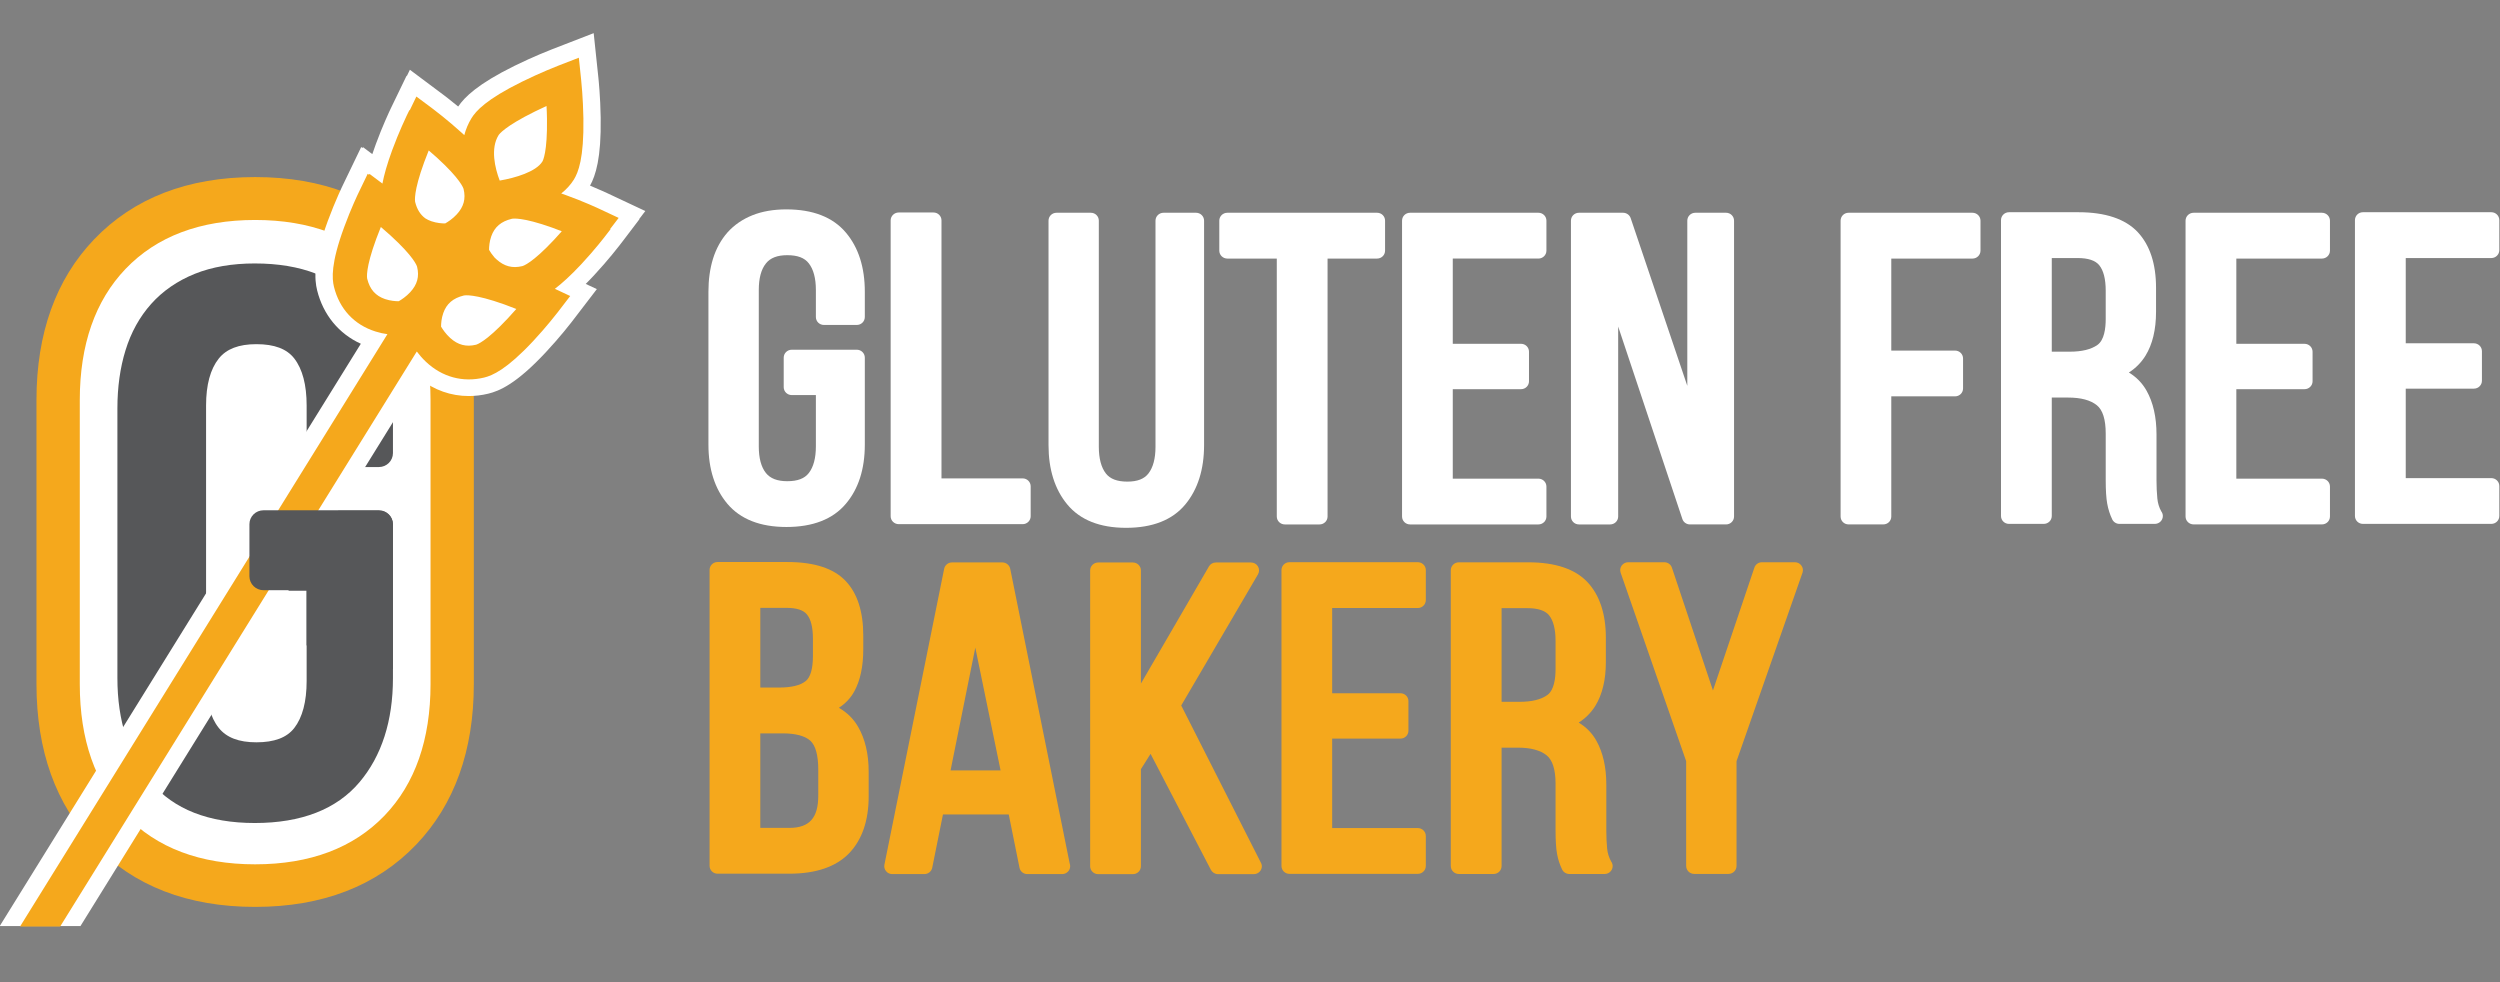
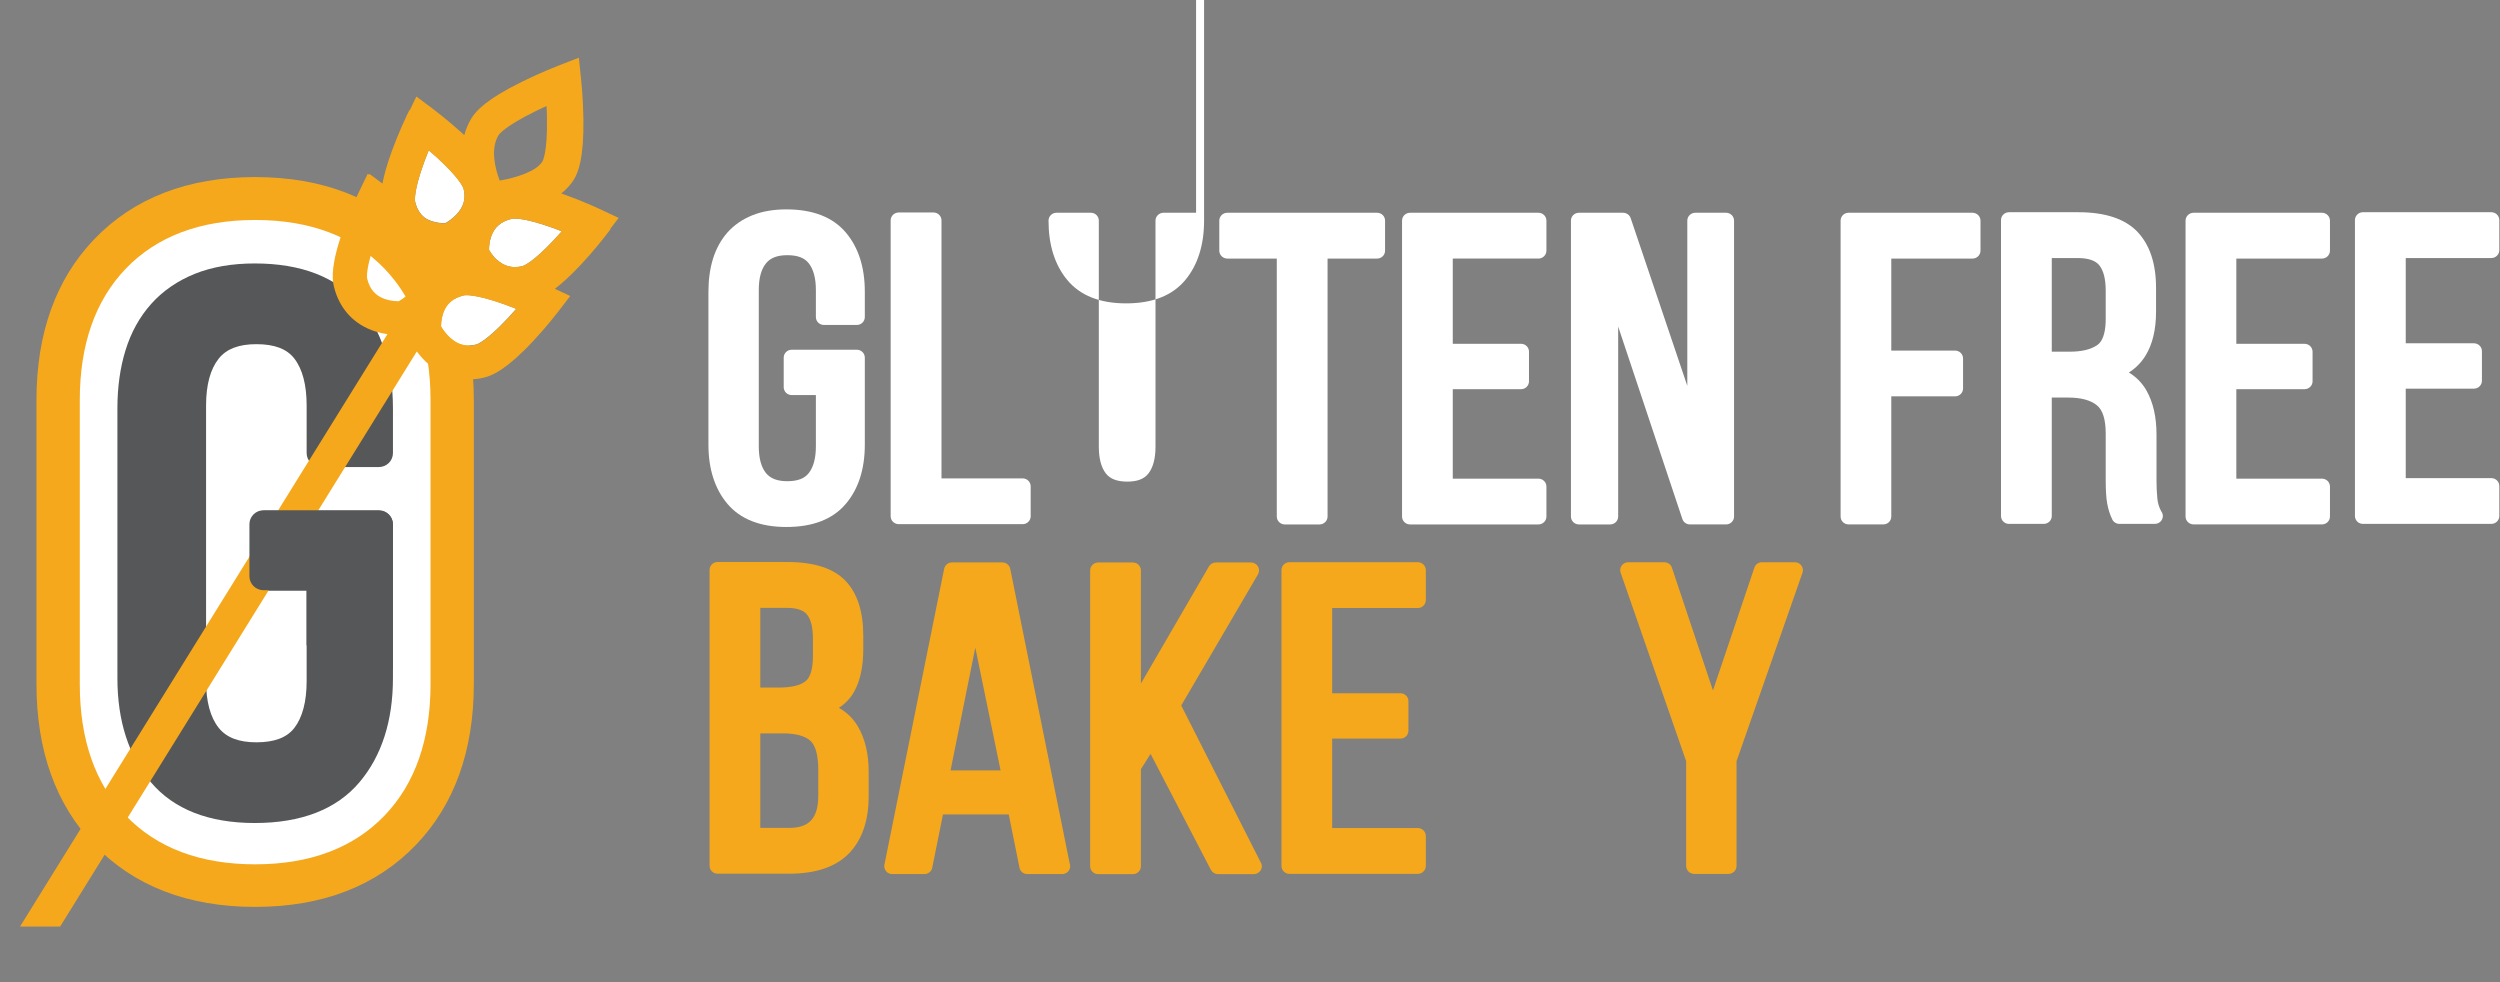
<svg xmlns="http://www.w3.org/2000/svg" id="svg5581" height="110" width="280" version="1.1" viewBox="0 0 280 110">
  <rect x="0" y="0" width="280" height="110" fill="#808080" stroke="none" />
  <g id="layer1" transform="translate(-134.18 -504.93)">
    <g id="g5525" transform="matrix(.767 0 0 -.757 -44.066 5980.9)">
      <g id="g194" transform="translate(269.65 7099.6)">
        <path id="path196" d="m0 0c-9.825 0-17.74 3.1-23.515 9.218-5.584 5.908-8.416 13.898-8.416 23.751v42.04c0 9.849 2.832 17.843 8.416 23.755 5.781 6.115 13.693 9.215 23.515 9.215 9.817 0 17.729-3.1 23.511-9.209 5.585-5.919 8.421-13.914 8.421-23.761v-42.04c0-9.849-2.836-17.843-8.421-23.76-5.779-6.109-13.688-9.209-23.511-9.209" fill="#f5a81c" />
      </g>
      <g id="g198" transform="translate(269.65 7105.9)">
        <path id="path200" d="m0 0c-8.017 0-14.384 2.433-18.918 7.238-4.441 4.69-6.688 11.226-6.688 19.408v42.04c0 8.181 2.247 14.712 6.691 19.414 4.536 4.8 10.898 7.233 18.915 7.233 8.011 0 14.37-2.433 18.916-7.233 4.443-4.702 6.696-11.235 6.696-19.414v-42.04c0-8.182-2.253-14.711-6.696-19.412-4.54-4.801-10.898-7.234-18.916-7.234" fill="#fff" />
      </g>
      <g id="g202" transform="translate(269.6 7194.8)">
        <path id="path204" d="m0 0c-3.311 0-6.254-0.515-8.747-1.53-2.543-1.039-4.694-2.537-6.385-4.458-1.682-1.908-2.949-4.219-3.75-6.873-0.786-2.573-1.181-5.457-1.181-8.588v-39.889c0-6.344 1.647-11.534 4.893-15.423 3.34-3.997 8.441-6.028 15.17-6.028 6.798 0 11.941 2.031 15.281 6.028 3.246 3.89 4.893 9.079 4.893 15.423v22.697c0 1.142-0.918 2.057-2.057 2.057h-16.74c-1.141 0-2.061-0.915-2.061-2.057v-7.709c0-1.142 0.92-2.061 2.061-2.061h6.193v-13.364c0-3.046-0.607-5.392-1.809-6.962-1.091-1.417-2.898-2.112-5.534-2.112-2.566 0-4.363 0.703-5.492 2.135-1.228 1.559-1.85 3.898-1.85 6.939v40.763c0 3.042 0.622 5.374 1.852 6.939 1.127 1.432 2.927 2.131 5.49 2.131 2.636 0 4.443-0.693 5.534-2.113 1.202-1.571 1.809-3.913 1.809-6.957v-7.047c0-1.138 0.923-2.064 2.061-2.064h8.486c1.139 0 2.057 0.926 2.057 2.064v6.61c0 6.339-1.647 11.527-4.893 15.418-3.34 4.004-8.483 6.031-15.281 6.031" fill="#565759" />
      </g>
      <g id="g206" transform="translate(304.89 7195.4)">
        <path id="path208" d="m0 0c-0.107 0.096-0.209 0.191-0.302 0.289-0.362 0.429-0.624 0.834-0.785 1.116 0 0.446 0.047 1.211 0.319 1.997 0.484 1.392 1.438 2.216 2.997 2.599 0.141 0.033 1.485 0.286 5.926-1.314 0.475-0.178 0.935-0.355 1.378-0.531-0.351-0.406-0.729-0.832-1.127-1.26-3.206-3.47-4.513-3.871-4.653-3.899-1.431-0.351-2.629-0.03-3.753 1.003" fill="#fff" />
      </g>
      <g id="g210" transform="translate(296.19 7210.5)">
        <path id="path212" d="m0 0c3.464-3.203 3.858-4.51 3.897-4.646 0.347-1.44 0.027-2.637-1.007-3.765-0.592-0.654-1.276-1.1-1.682-1.331-0.439 0-1.21 0.047-1.997 0.32-0.331 0.114-0.627 0.258-0.89 0.426-0.738 0.544-1.223 1.329-1.491 2.414-0.03 0.14-0.281 1.481 1.321 5.918 0.221 0.607 0.439 1.184 0.657 1.721 0.383-0.328 0.787-0.682 1.192-1.057" fill="#fff" />
      </g>
      <g id="g214" transform="translate(305.19 7213.8)">
-         <path id="path216" d="m0 0c0.077 0.128 0.872 1.291 5.319 3.514 0.585 0.292 1.162 0.567 1.691 0.814 0.035-0.595 0.054-1.229 0.066-1.883 0.071-4.971-0.595-6.21-0.672-6.336-0.925-1.515-3.957-2.423-6.231-2.817-0.711 1.876-1.362 4.757-0.173 6.708" fill="#fff" />
-       </g>
+         </g>
      <g id="g218" transform="translate(292.29 7190.6)">
-         <path id="path220" d="m0 0c-0.592-0.652-1.273-1.1-1.673-1.334-0.449 0-1.214 0.049-2.003 0.321-1.392 0.486-2.22 1.435-2.599 2.998-0.033 0.14-0.287 1.482 1.321 5.92 0.221 0.613 0.451 1.203 0.668 1.748 0.449-0.382 0.921-0.803 1.399-1.245 3.461-3.199 3.861-4.507 3.894-4.648 0.349-1.434 0.03-2.628-1.007-3.76" fill="#fff" />
-       </g>
+         </g>
      <g id="g222" transform="translate(306.54 7186.7)">
        <path id="path224" d="m0 0c-3.2-3.465-4.507-3.862-4.647-3.896-1.431-0.35-2.633-0.031-3.762 1.001-0.649 0.599-1.1 1.282-1.333 1.679 0 0.447 0.048 1.216 0.323 2.006 0.478 1.386 1.435 2.215 2.997 2.597 0.141 0.031 1.479 0.284 5.92-1.318 0.61-0.225 1.204-0.455 1.748-0.672-0.38-0.446-0.801-0.918-1.246-1.397" fill="#fff" />
      </g>
      <g id="g226" transform="translate(307.91 7196.9)">
-         <path id="path228" d="m0 0c-0.119-0.026-0.233-0.04-0.326-0.04-0.245 0-0.529 0.058-0.989 0.484-0.038 0.035-0.081 0.077-0.119 0.115-0.033 0.035-0.051 0.069-0.084 0.1 0.033 0.157 0.069 0.326 0.129 0.488 0.14 0.414 0.299 0.719 1.054 0.931 0.216 0 0.912-0.057 2.337-0.459-1.168-1.12-1.802-1.513-2.002-1.619m-0.619 15.518c0.17 0.172 0.798 0.725 2.424 1.652-0.072-1.769-0.26-2.589-0.337-2.868-0.279-0.28-1.055-0.687-2.236-1.052-0.15 0.956-0.107 1.76 0.149 2.268m-6.131-27.148c-0.122-0.022-0.236-0.033-0.335-0.033-0.239 0-0.526 0.053-0.992 0.477-0.165 0.158-0.319 0.327-0.445 0.492 0.029 0.176 0.071 0.344 0.119 0.49 0.147 0.411 0.309 0.718 1.064 0.936 0.234-0.011 1.043-0.075 2.749-0.587-1.272-1.238-1.953-1.661-2.16-1.775m-3.948 18.557c-0.155-0.17-0.331-0.324-0.493-0.45-0.156 0.029-0.326 0.071-0.49 0.126-0.108 0.035-0.2 0.075-0.29 0.123-0.11 0.099-0.287 0.304-0.424 0.783 0.009 0.232 0.068 1.017 0.57 2.685 1.083-1.142 1.469-1.759 1.573-1.955 0.098-0.47 0.029-0.798-0.446-1.312m-6.783-11.508c-0.159-0.167-0.329-0.321-0.493-0.449-0.155 0.025-0.329 0.065-0.49 0.123-0.406 0.144-0.717 0.3-0.932 1.064 0 0.233 0.063 1.031 0.583 2.742 1.243-1.279 1.661-1.961 1.78-2.166 0.09-0.47 0.021-0.798-0.448-1.314m36.193 10.237-5.567 2.65c-0.018 0.007-1.01 0.48-2.501 1.108 0.813 1.492 1.646 4.059 1.554 10.047-0.042 3.053-0.308 5.654-0.338 5.942l-0.684 6.572-6.144-2.413c-0.024-0.01-2.579-1.006-5.438-2.433-5.355-2.678-7.255-4.604-8.206-6.012-1.205 1.011-2.076 1.674-2.13 1.712l-4.922 3.73-0.44-0.926-0.035 0.055-2.289-4.798c-0.197-0.42-1.24-2.658-2.203-5.322-0.188-0.515-0.361-1.014-0.519-1.491l-1.366 1.036-0.063-0.133-0.194 0.143-2.644-5.56c-0.016-0.024-1.166-2.442-2.221-5.343-2.163-5.964-1.972-8.637-1.568-10.304 0.884-3.61 3.173-6.426 6.379-7.896l-52.729-86.154h2.967 5.854 2.967l49.562 80.972c2.092-1.675 4.537-2.553 7.145-2.553h0.005c0.933 0 1.877 0.114 2.825 0.346 1.661 0.405 4.124 1.467 8.42 6.135 2.071 2.243 3.658 4.328 3.724 4.414l3.723 4.923-1.623 0.77c0.383 0.388 0.784 0.8 1.187 1.245 2.079 2.26 3.699 4.396 3.714 4.415l0.738 0.973 2.208 2.948-0.041 0.016 0.893 1.186z" fill="#fff" />
-       </g>
+         </g>
      <g id="g230" transform="translate(313.3 7198.3)">
        <path id="path232" d="m0 0c-3.206-3.469-4.513-3.871-4.652-3.898-1.432-0.352-2.63-0.03-3.754 1.002-0.107 0.097-0.209 0.192-0.302 0.29-0.362 0.428-0.624 0.833-0.785 1.115 0 0.446 0.048 1.212 0.319 1.998 0.484 1.392 1.438 2.216 2.998 2.598 0.14 0.034 1.485 0.287 5.926-1.314 0.474-0.178 0.935-0.354 1.377-0.53-0.351-0.407-0.729-0.832-1.127-1.261m-6.759-11.631c-3.2-3.465-4.507-3.862-4.647-3.896-1.431-0.35-2.633-0.031-3.762 1.001-0.648 0.599-1.1 1.282-1.332 1.679 0 0.448 0.047 1.216 0.322 2.006 0.478 1.386 1.435 2.215 2.997 2.597 0.141 0.031 1.479 0.285 5.92-1.318 0.61-0.225 1.204-0.455 1.748-0.672-0.38-0.446-0.801-0.918-1.246-1.397m-12.031 14.797c-0.738 0.544-1.223 1.329-1.491 2.415-0.03 0.139-0.281 1.481 1.321 5.917 0.221 0.607 0.439 1.184 0.657 1.721 0.383-0.328 0.787-0.682 1.192-1.057 3.465-3.203 3.858-4.51 3.898-4.646 0.346-1.44 0.026-2.637-1.008-3.765-0.592-0.654-1.276-1.1-1.681-1.331-0.44 0-1.211 0.047-1.997 0.32-0.332 0.114-0.628 0.258-0.891 0.426m-2.22-10.921c-0.592-0.652-1.273-1.1-1.673-1.335-0.448 0-1.213 0.05-2.003 0.322-1.392 0.485-2.219 1.435-2.599 2.998-0.033 0.14-0.287 1.482 1.321 5.919 0.221 0.614 0.451 1.204 0.669 1.748 0.448-0.381 0.92-0.803 1.399-1.245 3.46-3.198 3.86-4.506 3.894-4.648 0.349-1.433 0.029-2.628-1.008-3.759m12.898 23.224c0.077 0.128 0.872 1.291 5.319 3.514 0.585 0.291 1.162 0.566 1.69 0.813 0.036-0.594 0.055-1.228 0.066-1.882 0.072-4.971-0.594-6.21-0.671-6.336-0.925-1.515-3.958-2.423-6.231-2.817-0.711 1.876-1.363 4.757-0.173 6.708m17.543-12.231-2.77 1.315c-0.093 0.048-2.369 1.129-5.101 2.12-0.179 0.062-0.347 0.125-0.514 0.181 0.723 0.581 1.353 1.259 1.844 2.052 0.633 1.054 1.481 3.136 1.392 9.046-0.045 3.008-0.316 5.608-0.329 5.717l-0.337 3.27-3.063-1.204c-0.095-0.036-2.528-0.997-5.223-2.341-5.283-2.639-6.742-4.346-7.388-5.401-0.492-0.812-0.83-1.658-1.051-2.507-0.104 0.099-0.212 0.199-0.323 0.299-2.14 1.967-4.141 3.495-4.228 3.559l-2.447 1.851-0.972-2.046c-0.015 0.02-0.027 0.036-0.038 0.053l-0.413-0.853c-0.042-0.097-1.123-2.376-2.116-5.108-0.746-2.069-1.183-3.664-1.418-4.925l-1.892 1.436-0.066-0.133-0.191 0.146-1.318-2.772c-0.048-0.092-1.13-2.374-2.115-5.109-1.958-5.387-1.788-7.619-1.495-8.837 0.801-3.277 2.95-5.623 6.063-6.615 0.61-0.196 1.193-0.323 1.743-0.395l-53.645-87.641h5.855l52.078 85.075c0.361-0.487 0.806-1.015 1.338-1.524 2.367-2.259 5.382-3.089 8.487-2.333 1.219 0.299 3.278 1.182 7.166 5.395 1.969 2.137 3.495 4.146 3.558 4.227l1.853 2.445-2.239 1.064c1.031 0.799 2.286 1.942 3.834 3.614 1.973 2.139 3.493 4.148 3.556 4.233l0.742 0.975c-0.021 0.004-0.043 0.012-0.066 0.02l1.249 1.651z" fill="#f5a81c" />
      </g>
      <g id="g234" transform="translate(289.77 7134.8)">
        <path id="path236" d="m0 0v21.426c0 1.141-0.918 2.056-2.057 2.056h-16.836c-1.134 0-2.061-0.915-2.061-2.056v-7.709c0-1.143 0.927-2.062 2.061-2.062h6.289v-8.165c4.209-1.158 8.411-2.306 12.604-3.49" fill="#565759" />
      </g>
      <g id="g238" transform="translate(520.42 7202.3)">
        <path id="path240" d="m0 0h-18.093c-0.648 0-1.162-0.523-1.162-1.17v-43.773c0-0.648 0.514-1.167 1.162-1.167h5.072c0.653 0 1.167 0.519 1.167 1.167v17.779h9.317c0.64 0 1.163 0.524 1.163 1.163v4.445c0 0.645-0.523 1.164-1.163 1.164h-9.317v13.613h11.854c0.649 0 1.172 0.524 1.172 1.169v4.44c0 0.647-0.523 1.17-1.172 1.17" fill="#fff" />
      </g>
      <g id="g242" transform="translate(532 7195.6)">
        <path id="path244" d="m0 0h3.774c1.527 0 2.594-0.354 3.159-1.063 0.627-0.783 0.944-2.051 0.944-3.769v-4.195c0-1.35-0.203-3.109-1.21-3.83-0.921-0.664-2.283-0.997-4.058-0.997h-2.609v13.854zm15.416-35.581c-0.078 0.843-0.122 1.741-0.122 2.669v6.815c0 2.568-0.49 4.746-1.456 6.48-0.612 1.1-1.466 1.996-2.579 2.682 1.011 0.65 1.815 1.486 2.427 2.487 1.025 1.682 1.54 3.865 1.54 6.483v3.57c0 3.54-0.9 6.308-2.678 8.237-1.812 1.947-4.728 2.937-8.639 2.937h-10.16c-0.639 0-1.163-0.524-1.163-1.171v-43.773c0-0.648 0.524-1.167 1.163-1.167h5.077c0.648 0 1.174 0.519 1.174 1.167v17.523h2.406c1.844 0 3.251-0.38 4.177-1.138 0.863-0.703 1.294-2.112 1.294-4.191v-6.874c0-1.547 0.075-2.692 0.219-3.49 0.146-0.837 0.397-1.619 0.74-2.344 0.197-0.404 0.607-0.653 1.055-0.653h5.146 0.005c0.651 0 1.177 0.519 1.177 1.167 0 0.259-0.089 0.499-0.235 0.695-0.314 0.578-0.499 1.2-0.568 1.889" fill="#fff" />
      </g>
      <g id="g246" transform="translate(571.45 7202.3)">
        <path id="path248" d="m0 0h-18.739c-0.645 0-1.175-0.523-1.175-1.17v-43.773c0-0.648 0.53-1.167 1.175-1.167h18.739c0.646 0 1.172 0.519 1.172 1.167v4.44c0 0.64-0.526 1.164-1.172 1.164h-12.499v13.238h9.968c0.636 0 1.165 0.521 1.165 1.17v4.372c0 0.649-0.529 1.168-1.165 1.168h-9.968v12.612h12.499c0.646 0 1.172 0.524 1.172 1.169v4.44c0 0.647-0.526 1.17-1.172 1.17" fill="#fff" />
      </g>
      <g id="g250" transform="translate(596.19 7195.6)">
        <path id="path252" d="m0 0c0.636 0 1.162 0.523 1.162 1.169v4.439c0 0.647-0.526 1.171-1.162 1.171h-18.76c-0.639 0-1.159-0.524-1.159-1.171v-43.773c0-0.648 0.52-1.167 1.159-1.167h18.76c0.636 0 1.162 0.519 1.162 1.167v4.44c0 0.641-0.526 1.164-1.162 1.164h-12.502v13.239h9.959c0.64 0 1.166 0.521 1.166 1.17v4.372c0 0.649-0.526 1.168-1.166 1.168h-9.959v12.612h12.502z" fill="#fff" />
      </g>
      <g id="g254" transform="translate(347.23 7202.8)">
        <path id="path256" d="m0 0c-1.88 0-3.55-0.293-4.969-0.871-1.441-0.584-2.66-1.439-3.625-2.525-0.944-1.087-1.664-2.396-2.128-3.911-0.443-1.451-0.666-3.094-0.666-4.868v-22.639c0-3.604 0.938-6.549 2.773-8.752 1.9-2.275 4.793-3.425 8.615-3.425 3.86 0 6.781 1.15 8.672 3.425 1.852 2.203 2.776 5.151 2.776 8.752v12.88c0 0.645-0.524 1.17-1.163 1.17h-9.505c-0.652 0-1.175-0.525-1.175-1.17v-4.377c0-0.641 0.523-1.164 1.175-1.164h3.522v-7.591c0-1.726-0.349-3.057-1.037-3.948-0.618-0.808-1.633-1.203-3.14-1.203-1.452 0-2.473 0.399-3.116 1.211-0.703 0.891-1.044 2.214-1.044 3.94v23.139c0 1.727 0.341 3.054 1.052 3.939 0.635 0.814 1.656 1.211 3.108 1.211 1.507 0 2.522-0.391 3.14-1.202 0.688-0.891 1.037-2.22 1.037-3.948v-4c0-0.65 0.521-1.171 1.172-1.171h4.811c0.639 0 1.163 0.521 1.163 1.171v3.752c0 3.596-0.924 6.545-2.776 8.753-1.891 2.271-4.812 3.422-8.672 3.422" fill="#fff" />
      </g>
      <g id="g258" transform="translate(381.73 7163)">
        <path id="path260" d="m0 0h-11.857v38.172c0 0.646-0.523 1.168-1.169 1.168h-5.077c-0.64 0-1.177-0.522-1.177-1.168v-43.779c0-0.643 0.537-1.166 1.177-1.166h18.103c0.636 0 1.166 0.523 1.166 1.166v4.438c0 0.647-0.53 1.169-1.166 1.169" fill="#fff" />
      </g>
      <g id="g262" transform="translate(407.05 7202.3)">
-         <path id="path264" d="m0 0h-4.755c-0.642 0-1.171-0.521-1.171-1.168v-33.46c0-1.725-0.349-3.056-1.032-3.947-0.618-0.809-1.616-1.203-3.077-1.203-1.494 0-2.516 0.394-3.138 1.204-0.681 0.89-1.03 2.221-1.03 3.946v33.46c0 0.647-0.518 1.168-1.16 1.168h-5.014c-0.654 0-1.171-0.521-1.171-1.168v-33.208c0-3.6 0.917-6.554 2.736-8.777 1.877-2.298 4.758-3.461 8.589-3.461 3.869 0 6.774 1.163 8.651 3.461 1.822 2.228 2.739 5.184 2.739 8.777v33.208c0 0.647-0.531 1.168-1.167 1.168" fill="#fff" />
+         <path id="path264" d="m0 0h-4.755c-0.642 0-1.171-0.521-1.171-1.168v-33.46c0-1.725-0.349-3.056-1.032-3.947-0.618-0.809-1.616-1.203-3.077-1.203-1.494 0-2.516 0.394-3.138 1.204-0.681 0.89-1.03 2.221-1.03 3.946v33.46c0 0.647-0.518 1.168-1.16 1.168h-5.014c-0.654 0-1.171-0.521-1.171-1.168c0-3.6 0.917-6.554 2.736-8.777 1.877-2.298 4.758-3.461 8.589-3.461 3.869 0 6.774 1.163 8.651 3.461 1.822 2.228 2.739 5.184 2.739 8.777v33.208c0 0.647-0.531 1.168-1.167 1.168" fill="#fff" />
      </g>
      <g id="g266" transform="translate(433.48 7202.3)">
        <path id="path268" d="m0 0h-21.864c-0.651 0-1.176-0.521-1.176-1.168v-4.441c0-0.645 0.525-1.169 1.176-1.169h7.219v-38.169c0-0.643 0.529-1.166 1.168-1.166h5.075c0.644 0 1.171 0.523 1.171 1.166v38.169h7.231c0.648 0 1.166 0.524 1.166 1.169v4.441c0 0.647-0.518 1.168-1.166 1.168" fill="#fff" />
      </g>
      <g id="g270" transform="translate(457.04 7202.3)">
        <path id="path272" d="m0 0h-18.745c-0.649 0-1.169-0.521-1.169-1.168v-43.779c0-0.643 0.52-1.166 1.169-1.166h18.745c0.639 0 1.168 0.523 1.168 1.166v4.438c0 0.647-0.529 1.169-1.168 1.169h-12.508v13.237h9.968c0.648 0 1.163 0.524 1.163 1.168v4.375c0 0.648-0.515 1.172-1.163 1.172h-9.968v12.61h12.508c0.639 0 1.168 0.524 1.168 1.169v4.441c0 0.647-0.529 1.168-1.168 1.168" fill="#fff" />
      </g>
      <g id="g274" transform="translate(484.44 7202.3)">
        <path id="path276" d="m0 0h-4.494c-0.643 0-1.166-0.521-1.166-1.168v-24.441l-8.269 24.813c-0.155 0.47-0.612 0.796-1.105 0.796h-6.451c-0.646 0-1.166-0.521-1.166-1.168v-43.779c0-0.643 0.52-1.166 1.166-1.166h4.56c0.648 0 1.171 0.523 1.171 1.166v28.107l9.374-28.473c0.155-0.479 0.609-0.8 1.106-0.8h5.274c0.645 0 1.166 0.523 1.166 1.166v43.779c0 0.647-0.521 1.168-1.166 1.168" fill="#fff" />
      </g>
      <g id="g278" transform="translate(351.1 7136.7)">
        <path id="path280" d="m0 0c0-1.878-0.37-3.155-1.079-3.707-0.795-0.633-2.104-0.939-3.867-0.939h-2.738v11.79h3.843c1.45 0 2.445-0.326 2.963-0.973 0.588-0.717 0.878-1.929 0.878-3.609v-2.562zm-7.684-11.425h3.255c1.907 0 3.27-0.372 4.064-1.098 0.75-0.699 1.145-2.162 1.145-4.237v-3.883c0-3.298-1.3-4.767-4.229-4.767h-4.235v13.985zm11.476 3.783c0.974 0.645 1.724 1.454 2.247 2.425 0.87 1.606 1.312 3.693 1.312 6.216v2.066c0 3.54-0.873 6.261-2.6 8.085-1.733 1.841-4.581 2.775-8.456 2.775h-10.223c-0.649 0-1.165-0.527-1.165-1.169v-43.773c0-0.644 0.516-1.169 1.165-1.169h10.479c3.879 0 6.807 1.012 8.726 3.014 1.888 1.99 2.863 4.827 2.863 8.41v3.688c0 2.616-0.524 4.851-1.557 6.645-0.661 1.159-1.599 2.092-2.791 2.787" fill="#f5a81c" />
      </g>
      <g id="g282" transform="translate(378.5 7119.8)">
        <path id="path284" d="m0 0h-7.301l3.613 18.161 3.688-18.161zm1.41 29.829c-0.117 0.541-0.592 0.937-1.144 0.937h-7.363c-0.553 0-1.034-0.396-1.139-0.937l-8.725-43.786c-0.069-0.34 0.021-0.692 0.247-0.962 0.215-0.275 0.545-0.426 0.897-0.426h4.682c0.562 0 1.05 0.389 1.157 0.942l1.566 7.88h9.607l1.569-7.88c0.108-0.553 0.586-0.942 1.144-0.942h5.08 0.009c0.643 0 1.169 0.526 1.169 1.17 0 0.13-0.024 0.258-0.067 0.377l-8.689 43.627z" fill="#f5a81c" />
      </g>
      <g id="g286" transform="translate(404.88 7129.4)">
        <path id="path288" d="m0 0 11.209 19.399c0.209 0.361 0.209 0.805 0 1.17-0.206 0.367-0.598 0.587-1.01 0.587h-5.146c-0.415 0-0.806-0.22-1.009-0.591l-9.93-17.323v16.745c0 0.642-0.523 1.169-1.169 1.169h-5.07c-0.648 0-1.174-0.527-1.174-1.169v-43.773c0-0.644 0.526-1.169 1.174-1.169h5.07c0.646 0 1.169 0.525 1.169 1.169v14.361l1.41 2.27 8.809-17.162c0.212-0.391 0.61-0.638 1.047-0.638h5.214 0.002c0.646 0 1.178 0.525 1.178 1.169 0 0.232-0.085 0.46-0.203 0.649l-11.571 23.137z" fill="#f5a81c" />
      </g>
      <g id="g290" transform="translate(439.42 7150.6)">
        <path id="path292" d="m0 0h-18.736c-0.651 0-1.165-0.526-1.165-1.168v-43.773c0-0.644 0.514-1.17 1.165-1.17h18.736c0.65 0 1.176 0.526 1.176 1.17v4.433c0 0.645-0.526 1.174-1.176 1.174h-12.499v13.235h9.969c0.648 0 1.168 0.518 1.168 1.169v4.372c0 0.653-0.52 1.169-1.168 1.169h-9.969v12.608h12.499c0.65 0 1.176 0.53 1.176 1.171v4.442c0 0.642-0.526 1.168-1.176 1.168" fill="#f5a81c" />
      </g>
      <g id="g294" transform="translate(451.66 7143.8)">
-         <path id="path296" d="m0 0h3.771c1.535 0 2.593-0.355 3.17-1.061 0.619-0.784 0.941-2.057 0.941-3.765v-4.196c0-1.351-0.209-3.115-1.207-3.835-0.917-0.668-2.289-1.001-4.058-1.001h-2.617v13.858zm15.413-35.574c-0.076 0.838-0.12 1.741-0.12 2.667v6.81c0 2.564-0.49 4.752-1.449 6.479-0.604 1.099-1.464 2-2.582 2.685 1.004 0.651 1.822 1.482 2.435 2.492 1.019 1.679 1.53 3.862 1.53 6.481v3.567c0 3.535-0.903 6.31-2.684 8.24-1.801 1.943-4.714 2.934-8.632 2.934h-10.157c-0.643 0-1.171-0.527-1.171-1.169v-43.773c0-0.644 0.528-1.169 1.171-1.169h5.08c0.645 0 1.166 0.525 1.166 1.169v17.521h2.411c1.835 0 3.236-0.381 4.169-1.134 0.86-0.705 1.302-2.115 1.302-4.197v-6.874c0-1.546 0.07-2.688 0.215-3.488 0.141-0.839 0.404-1.625 0.747-2.34 0.189-0.404 0.601-0.657 1.047-0.657h5.148 0.013c0.644 0 1.167 0.525 1.167 1.169 0 0.259-0.086 0.495-0.23 0.7-0.314 0.568-0.508 1.194-0.576 1.887" fill="#f5a81c" />
-       </g>
+         </g>
      <g id="g298" transform="translate(495.44 7150.1)">
        <path id="path300" d="m0 0c-0.212 0.309-0.567 0.493-0.944 0.493h-4.821c-0.505 0-0.943-0.321-1.102-0.803l-6.046-18.166-5.993 18.163c-0.156 0.485-0.61 0.806-1.115 0.806h-5.265c-0.385 0-0.732-0.184-0.956-0.493-0.218-0.301-0.275-0.702-0.153-1.054l9.569-27.892v-15.503c0-0.644 0.529-1.169 1.165-1.169h5.014c0.651 0 1.175 0.525 1.175 1.169v15.503l9.634 27.892c0.119 0.352 0.066 0.753-0.162 1.054" fill="#f5a81c" />
      </g>
    </g>
  </g>
</svg>